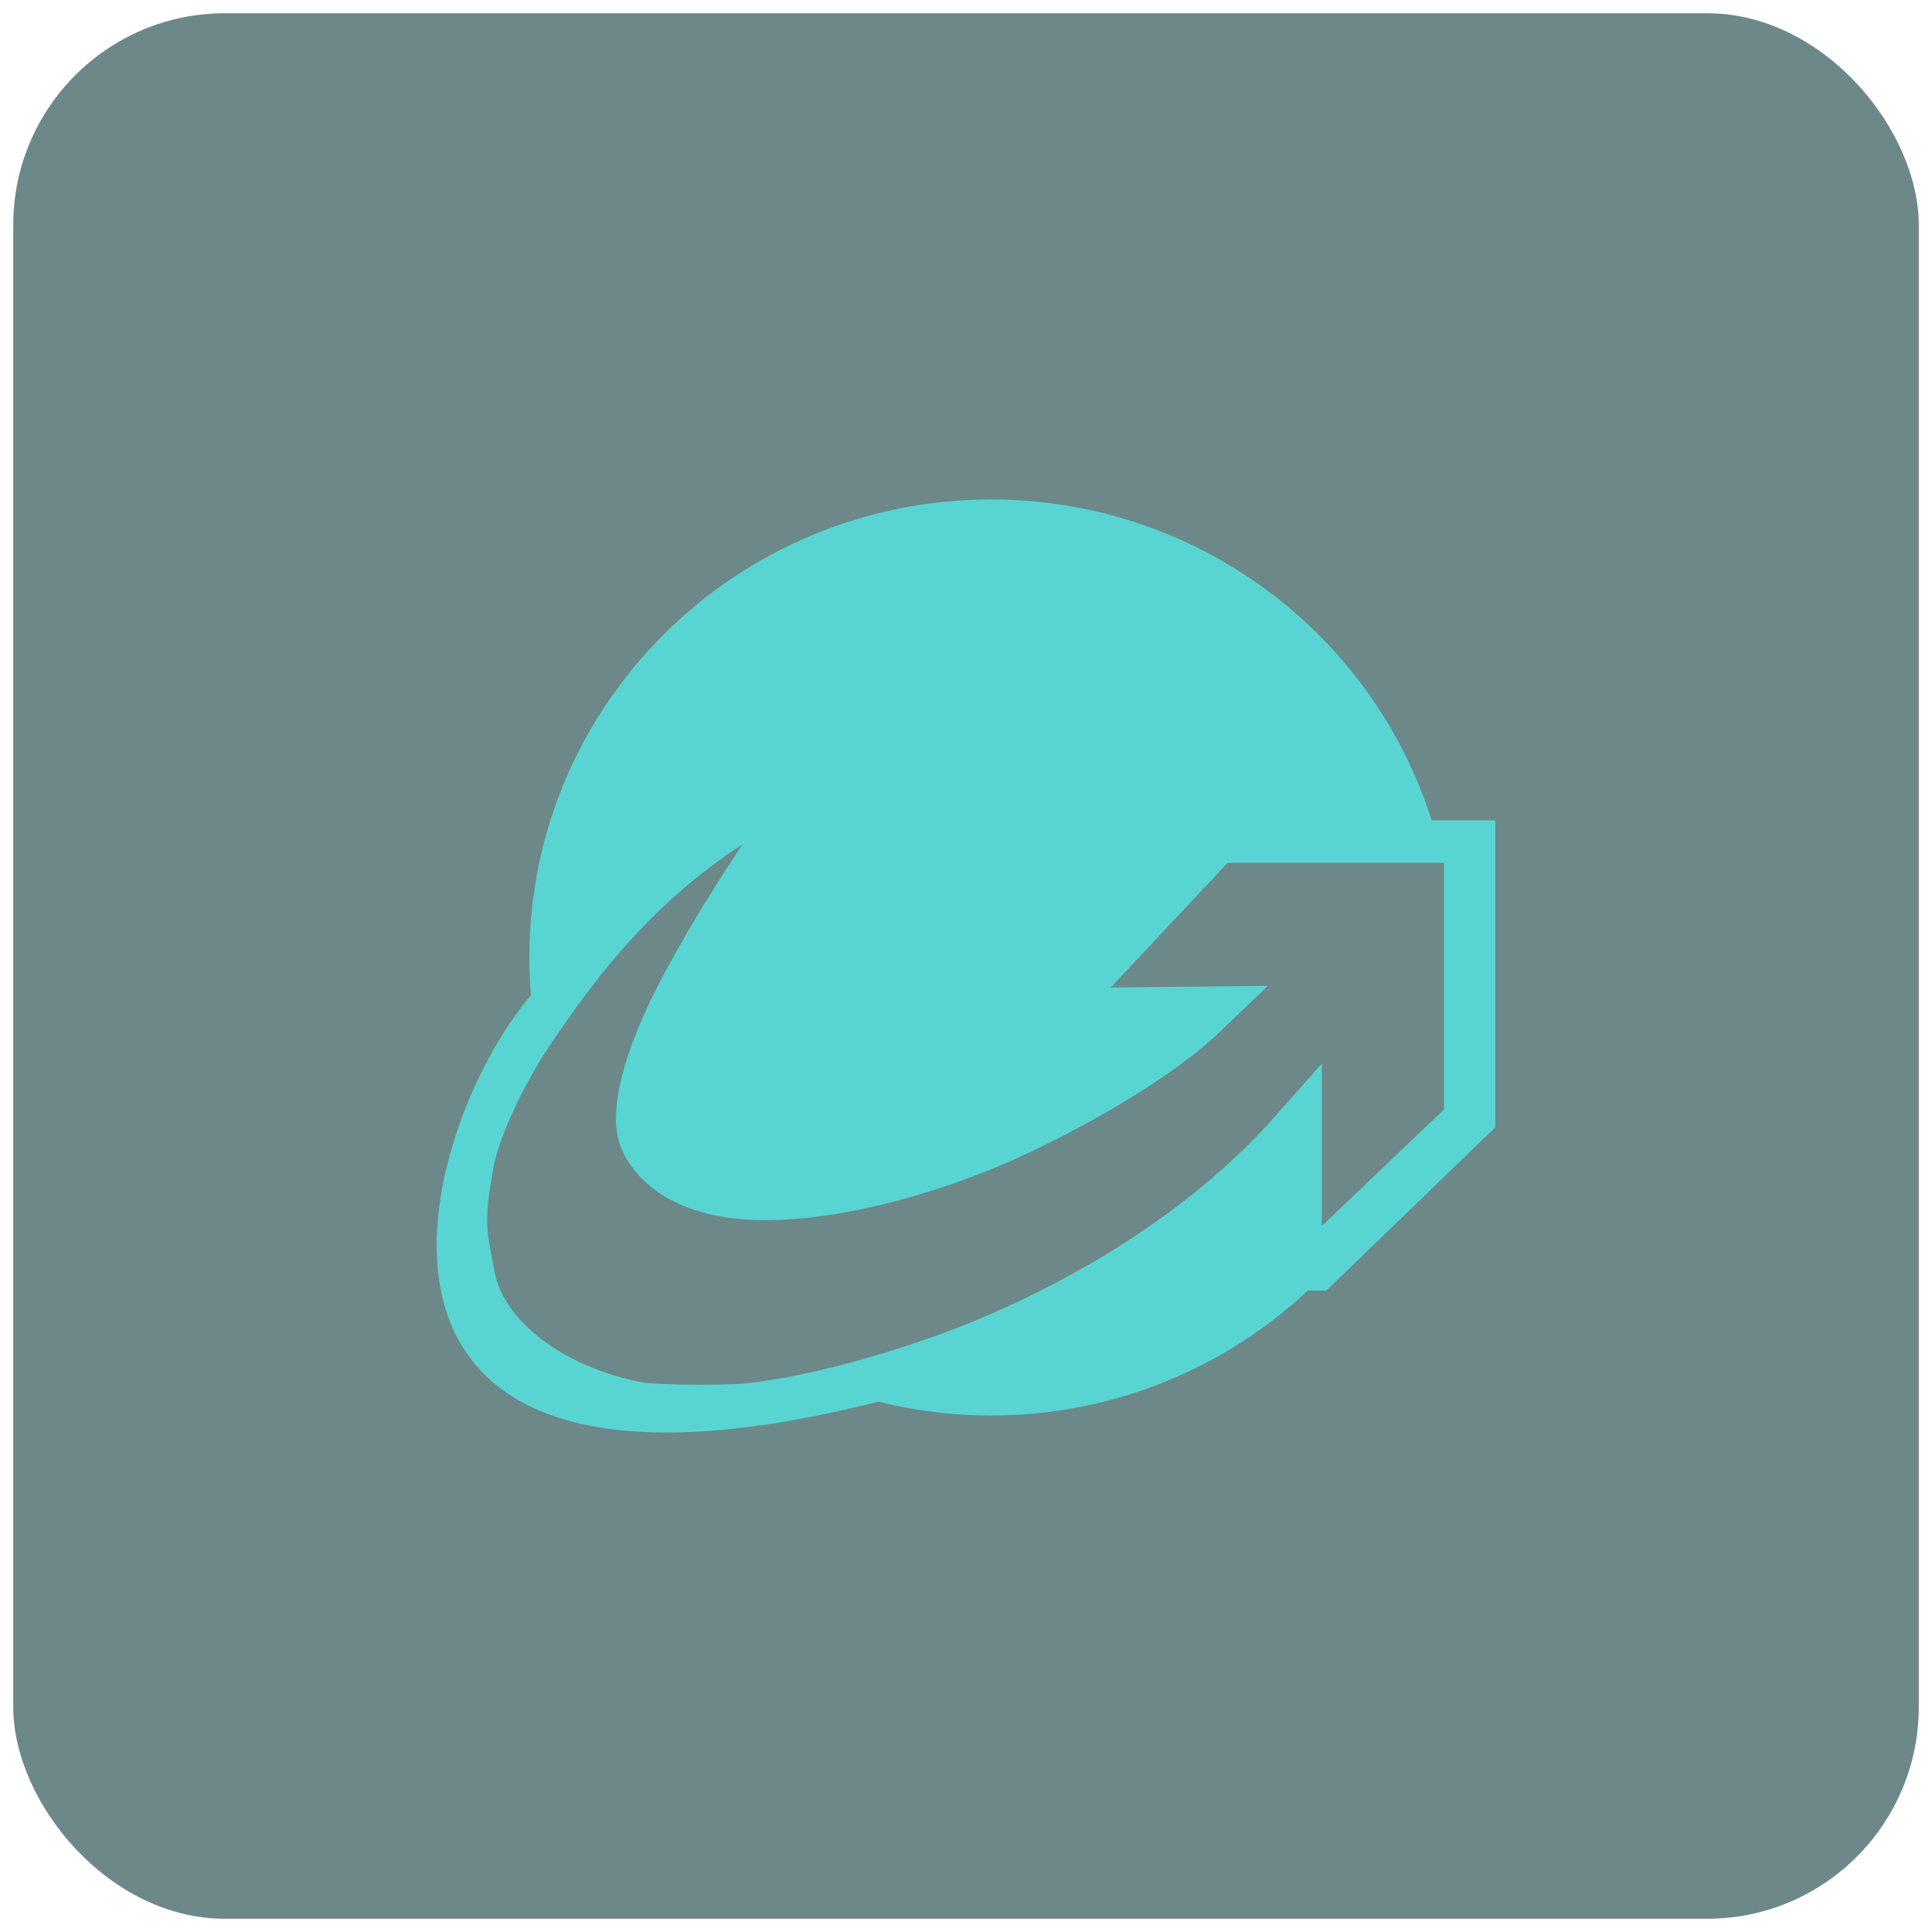
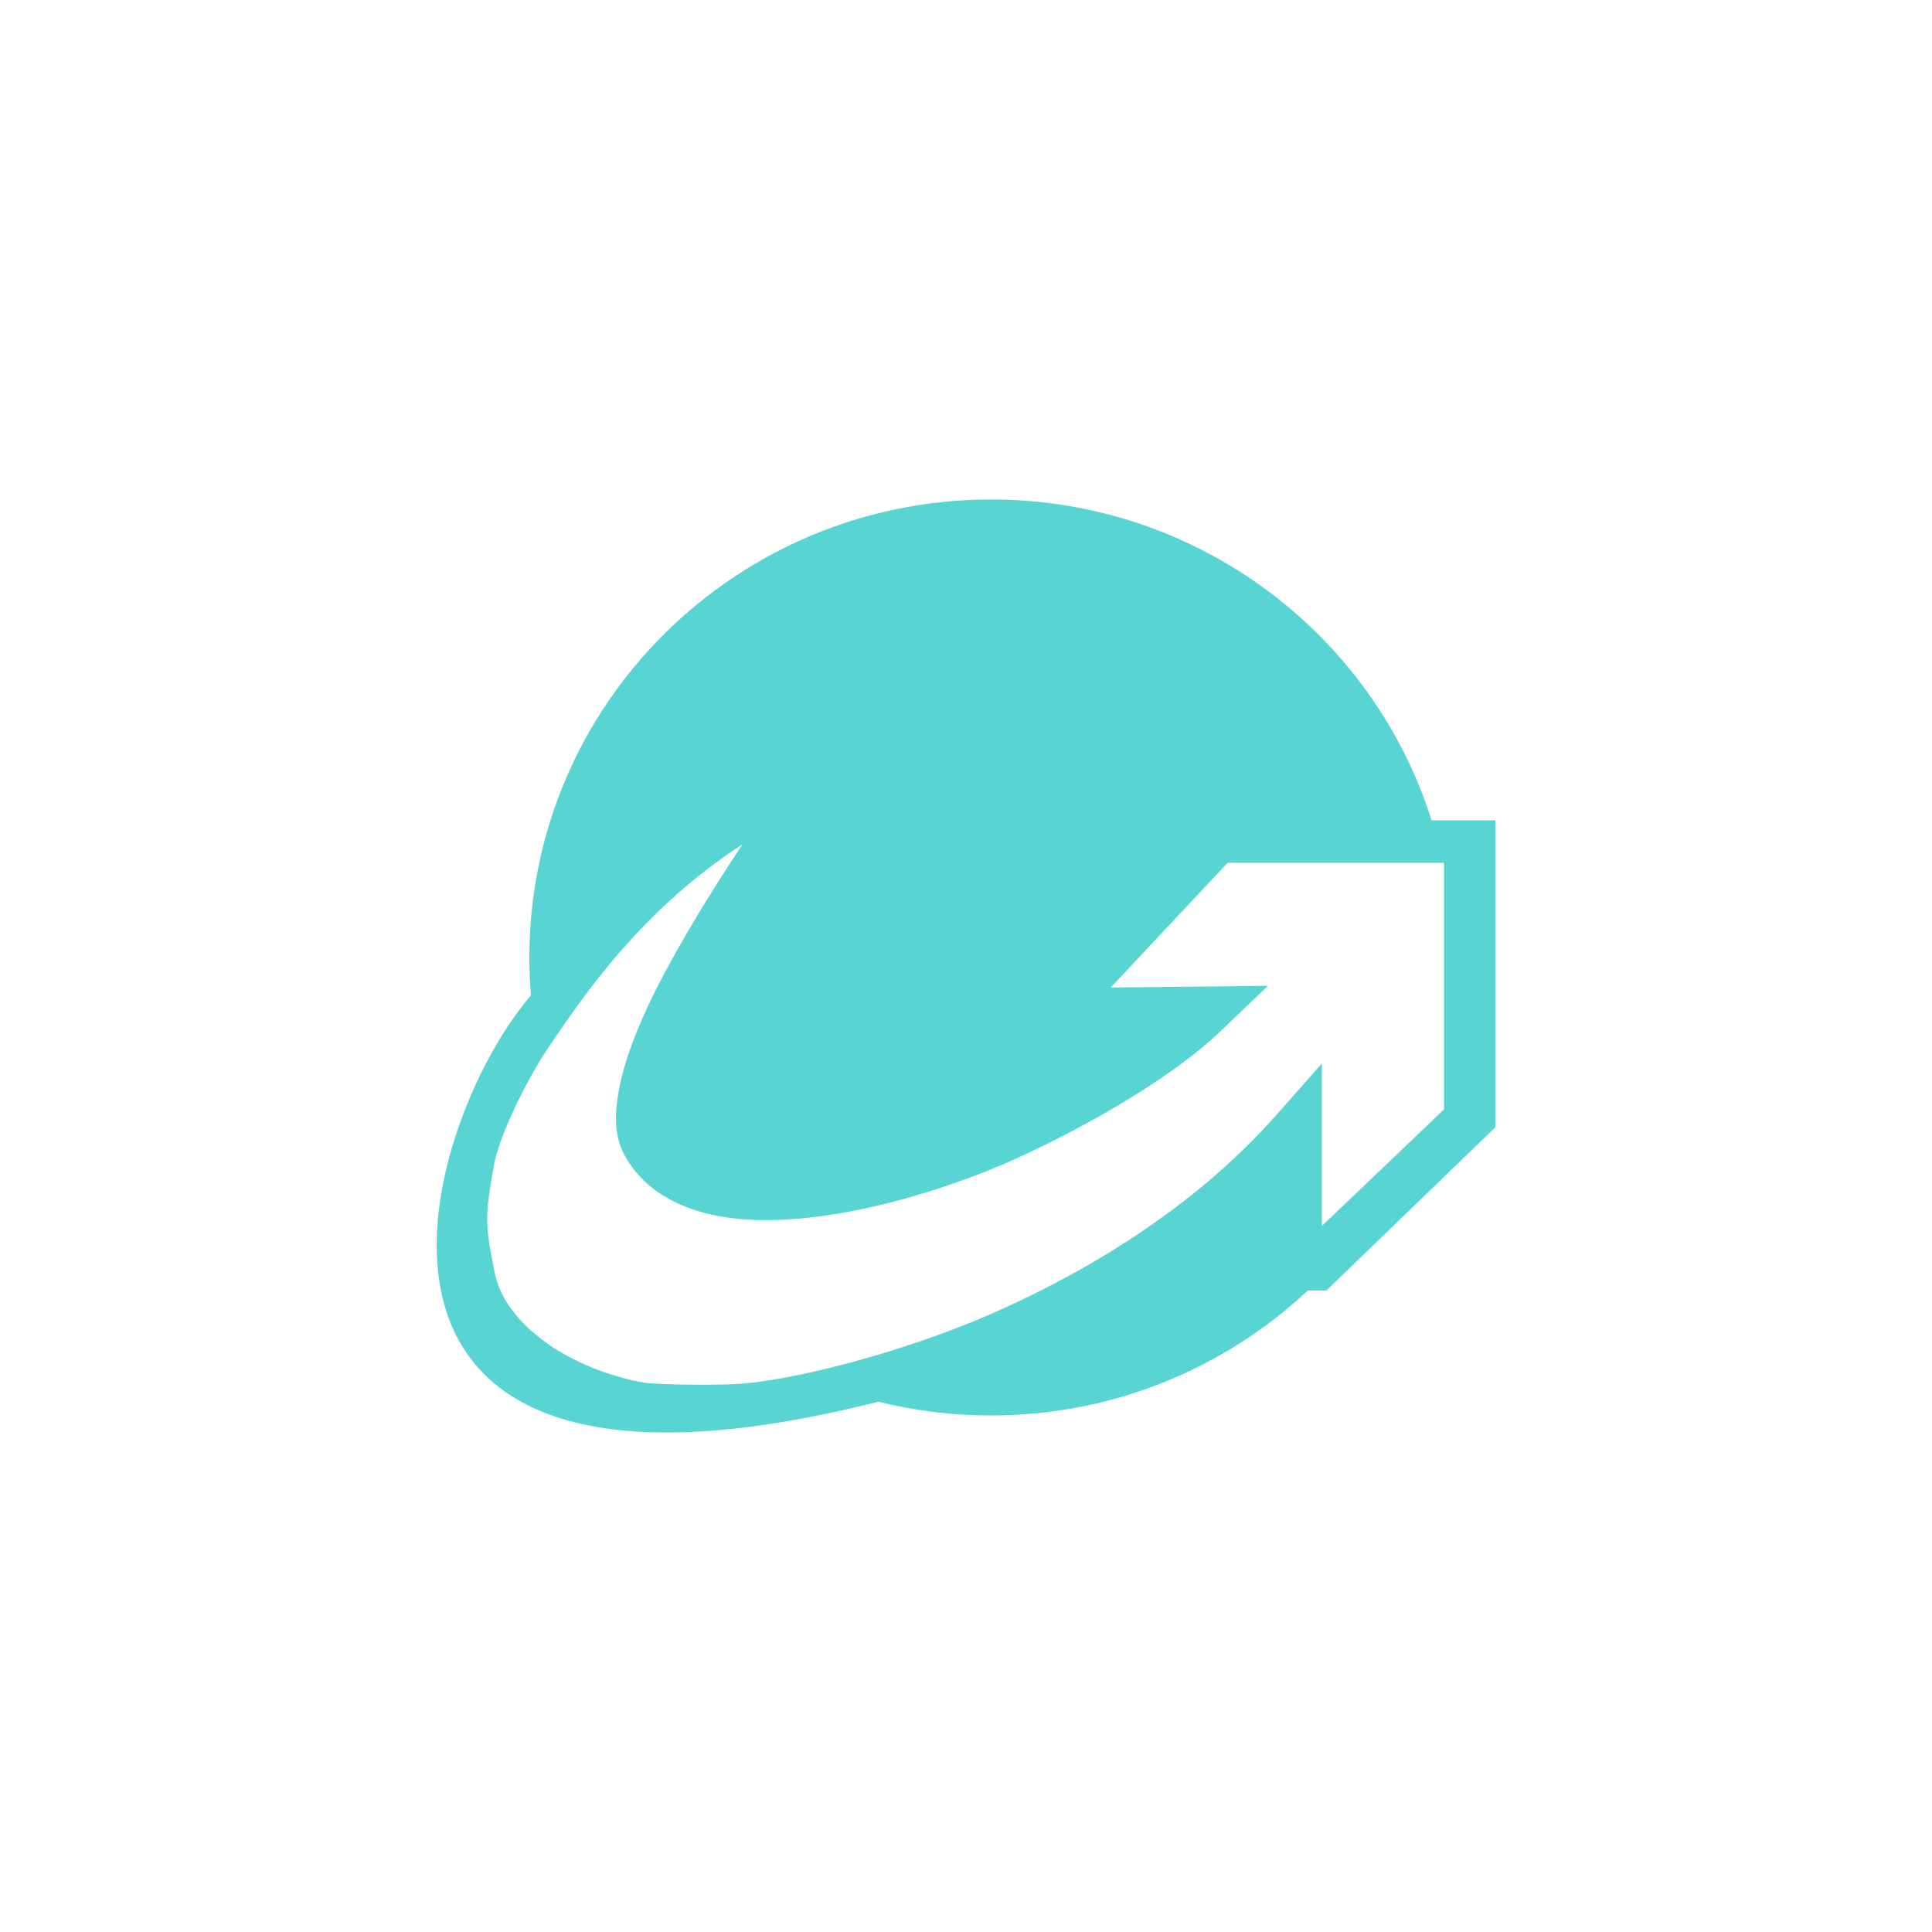
<svg xmlns="http://www.w3.org/2000/svg" width="73" height="73" viewBox="0 0 73 73" fill="none">
-   <rect x="0.5" y="0.5" width="72" height="72" rx="8" fill="#0C3939" fill-opacity="0.6" />
  <g clip-path="url(#clip0_741_793)">
    <path d="M54.093 30.995C51.873 23.97 45.26 18.873 37.446 18.873C27.812 18.873 20.002 26.621 20.002 36.178C20.002 36.66 20.023 37.137 20.062 37.608C15.844 42.523 11.12 58.542 33.187 52.962C34.55 53.302 35.977 53.483 37.446 53.483C42.081 53.483 46.292 51.688 49.416 48.762H50.117L56.5 42.596V30.995H54.093ZM37.209 49.749C34.509 50.907 30.671 52.026 28.146 52.273C27.37 52.349 24.784 52.336 24.227 52.226C21.314 51.648 19.065 49.945 18.695 48.098C18.326 46.251 18.313 46.032 18.655 44.068C18.828 43.072 19.64 41.311 20.504 39.913C22.149 37.413 24.382 34.283 28.057 31.9C26.581 34.113 25.25 36.373 24.498 37.981C23.846 39.375 23.463 40.539 23.328 41.539C23.171 42.695 23.357 43.375 23.878 44.092C24.848 45.426 26.657 46.103 28.9 46.103C32.371 46.103 36.289 44.738 38.422 43.764C41.591 42.316 44.534 40.483 46.103 38.98L47.908 37.25L41.97 37.312L46.387 32.6H54.561V41.918L49.945 46.324V40.185L48.215 42.142C44.819 45.983 40.355 48.398 37.209 49.749Z" fill="#58D5D3" />
  </g>
  <defs>
    <clipPath id="clip0_741_793">
      <rect width="40" height="40" fill="white" transform="translate(16.5 16.5)" />
    </clipPath>
  </defs>
</svg>